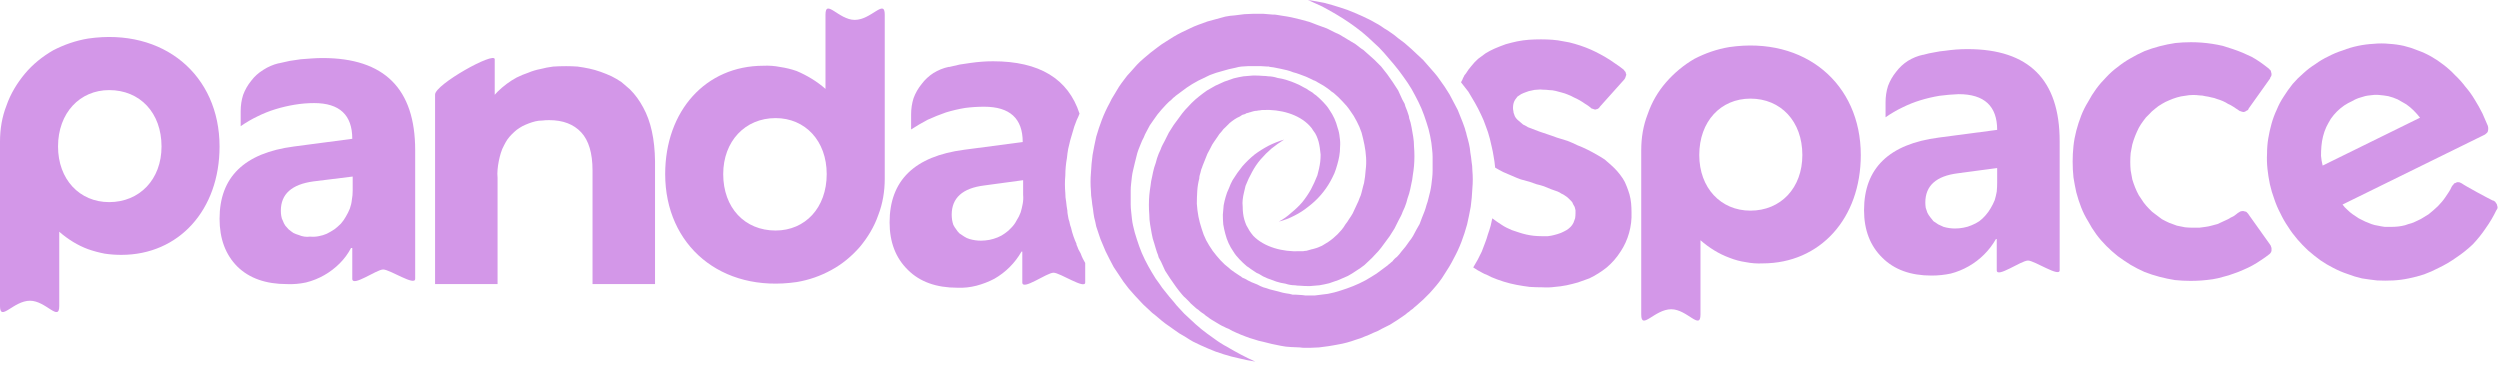
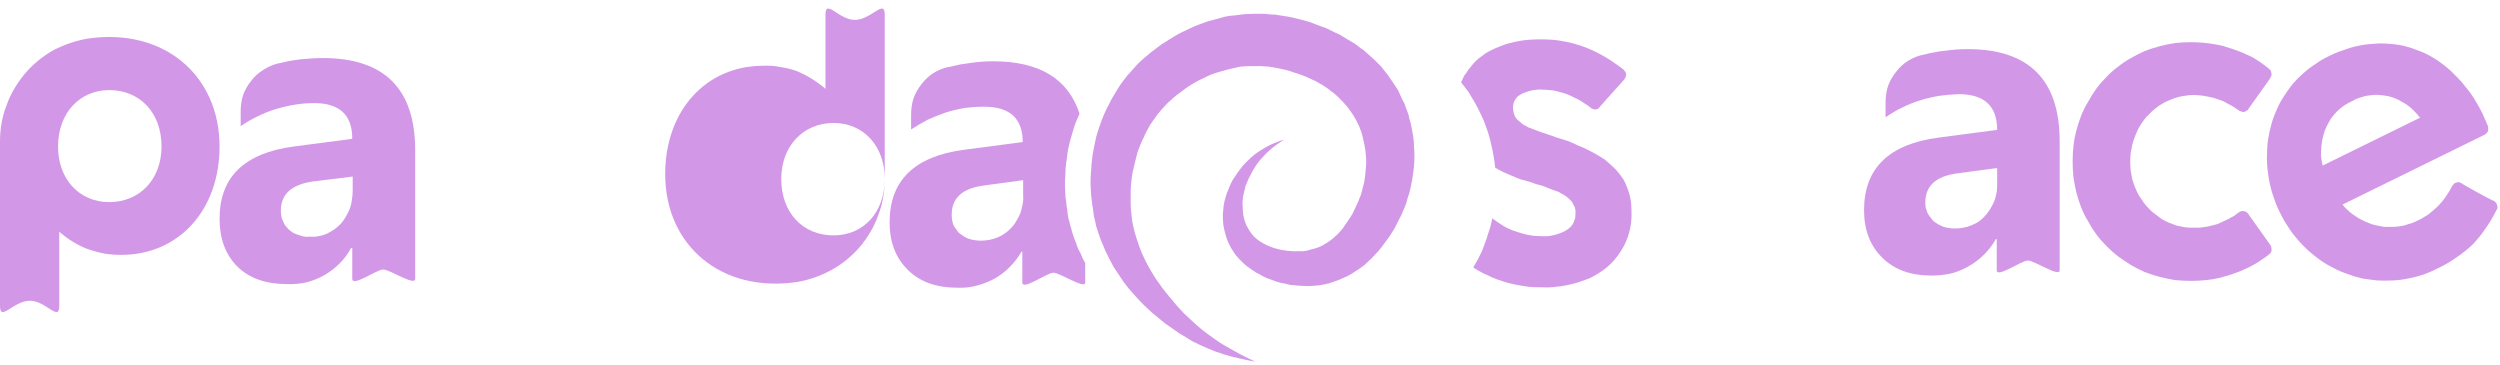
<svg xmlns="http://www.w3.org/2000/svg" version="1.2" viewBox="0 0 616 90" width="616" height="90">
  <title>4-svg</title>
  <style>
		.s0 { fill: #d397e8 } 
	</style>
  <g id="Layer 1">
    <path id="Layer" class="s0" d="m585.7 69.1q-1.8-0.2-3.7-0.5-1.8-0.4-3.6-1.1-1.8-0.6-3.5-1.5-1.6-0.8-3.2-1.9-1.5-1.1-3-2.4-1.4-1.3-2.6-2.7-1.3-1.5-2.3-3.1-1.1-1.6-1.9-3.3-0.9-1.7-1.5-3.5-0.7-1.9-1.1-3.7-0.4-1.9-0.6-3.8-0.2-1.9-0.1-3.8 0-1.9 0.3-3.7 0.3-1.8 0.8-3.6 0.5-1.8 1.3-3.5 0.7-1.7 1.7-3.2 1-1.6 2.2-3.1 1.2-1.4 2.6-2.6 1.4-1.3 3-2.3 1.5-1.1 3.2-1.9 1.7-0.9 3.6-1.5 1.8-0.7 3.7-1.1 1.9-0.4 3.8-0.5 2-0.2 3.9 0 1.8 0.1 3.6 0.5 1.7 0.4 3.4 1.1 1.7 0.6 3.3 1.5 1.6 0.9 3 2 1.6 1.2 2.9 2.6 1.4 1.3 2.6 2.9 1.3 1.5 2.3 3.2 1 1.6 1.9 3.4 0.6 1.3 1.3 3 0.1 0.3 0.1 0.7 0 0.3-0.1 0.7-0.1 0.3-0.4 0.5-0.3 0.3-0.6 0.4l-34.8 17.1q0.5 0.7 1.2 1.3 0.6 0.6 1.3 1.1 0.7 0.5 1.5 1 0.8 0.4 1.6 0.8 0.7 0.3 1.5 0.6 0.8 0.3 1.6 0.4 0.9 0.2 1.7 0.3 0.8 0 1.7 0 0.8 0 1.7-0.1 0.8-0.1 1.6-0.3 0.8-0.3 1.6-0.5 0.8-0.3 1.6-0.7 0.7-0.3 1.3-0.7 0.7-0.4 1.3-0.8 0.6-0.5 1.2-1 0.6-0.5 1.1-1 0.5-0.5 1-1.1 0.5-0.6 0.9-1.2 0.4-0.6 0.8-1.2 0.4-0.6 0.7-1.3 0.1-0.1 0.2-0.3 0.1-0.1 0.2-0.2 0.1-0.1 0.2-0.3 0.2-0.1 0.3-0.1 0.2-0.1 0.4-0.2 0.2 0 0.4 0 0.2 0 0.4 0.1 0.2 0.1 0.4 0.2c0.6 0.5 6.9 3.9 7.6 4.2q0.2 0 0.3 0.1 0.2 0.1 0.3 0.2 0.1 0.1 0.2 0.3 0.1 0.1 0.2 0.3 0.1 0.2 0.1 0.4 0.1 0.2 0.1 0.4 0 0.2-0.1 0.4-0.1 0.2-0.2 0.3-1.1 2.3-2.6 4.4-1.4 2.1-3.2 4-1.9 1.8-4 3.2-2.1 1.5-4.4 2.6-1.7 0.9-3.6 1.6-1.8 0.6-3.8 1-1.9 0.4-3.8 0.5-2 0.1-4 0zm2.8-45.4q-1.1-0.2-2.3-0.3-1.1-0.1-2.3 0.1-1.1 0.1-2.2 0.5-1.1 0.3-2.1 0.9-1.1 0.5-2 1.1-1 0.7-1.8 1.5-0.8 0.8-1.5 1.8-0.6 1-1.1 2-0.5 1.1-0.8 2.3-0.3 1.2-0.4 2.4-0.1 1.2-0.1 2.4 0.1 1.2 0.4 2.4l24-11.8q-0.7-0.9-1.6-1.8-0.8-0.8-1.8-1.5-1-0.6-2.1-1.2-1.1-0.5-2.3-0.8z" />
    <path id="Layer" class="s0" d="m524.9 65.2q-1.6-1-3.1-2.1-1.5-1.2-2.8-2.5-1.4-1.4-2.5-2.9-1.1-1.5-2-3.2-1-1.6-1.7-3.4-0.7-1.8-1.2-3.7-0.4-1.8-0.7-3.7-0.2-1.9-0.2-3.9 0-1.9 0.2-3.8 0.2-1.9 0.7-3.8 0.5-1.9 1.2-3.7 0.7-1.8 1.7-3.4 0.9-1.7 2-3.2 1.1-1.5 2.5-2.9 1.3-1.4 2.8-2.5 1.5-1.2 3.1-2.1 1.7-1 3.5-1.8 1.8-0.7 3.7-1.2 1.9-0.5 3.9-0.8 1.9-0.2 3.9-0.2 1.3 0 2.6 0.1 1.3 0.1 2.6 0.3 1.3 0.2 2.6 0.5 1.3 0.4 2.5 0.8 1.2 0.4 2.4 0.9 1.1 0.5 2.2 1 1.1 0.6 2.1 1.3 1 0.7 2 1.5 0.2 0.1 0.3 0.3 0.2 0.1 0.3 0.3 0.1 0.2 0.1 0.4 0.1 0.2 0.1 0.4 0 0.2 0 0.3-0.1 0.2-0.1 0.3-0.1 0.2-0.2 0.3 0 0.2-0.1 0.3l-5.2 7.3q-0.1 0.2-0.2 0.4-0.2 0.1-0.4 0.2-0.1 0.1-0.3 0.2-0.3 0.1-0.5 0.1-0.1 0-0.3-0.1-0.2 0-0.3-0.1-0.2 0-0.3-0.1-0.2-0.1-0.3-0.2-0.6-0.4-1.2-0.8-0.6-0.4-1.3-0.7-0.6-0.4-1.3-0.7-0.7-0.3-1.4-0.5-0.7-0.3-1.4-0.4-0.7-0.2-1.5-0.3-0.7-0.2-1.5-0.2-0.7-0.1-1.5-0.1-1 0-2 0.2-1 0.1-2 0.4-1 0.3-1.9 0.7-1 0.4-1.8 0.9-0.9 0.5-1.7 1.2-0.8 0.6-1.5 1.4-0.8 0.7-1.4 1.6-0.6 0.8-1.1 1.7-0.5 1-0.9 2-0.4 1-0.7 2.1-0.2 1-0.4 2.1-0.1 1.1-0.1 2.2 0 1.1 0.1 2.1 0.2 1.1 0.4 2.2 0.3 1 0.7 2 0.4 1 0.9 1.9 0.6 0.9 1.2 1.8 0.6 0.8 1.3 1.5 0.7 0.8 1.6 1.4 0.8 0.6 1.6 1.2 0.9 0.5 1.8 0.9 1 0.4 1.9 0.7 1 0.2 2 0.4 1 0.1 2 0.1 0.8 0 1.5 0 0.8-0.1 1.5-0.2 0.8-0.1 1.5-0.3 0.7-0.2 1.5-0.4 0.6-0.3 1.3-0.6 0.7-0.3 1.3-0.6 0.6-0.4 1.3-0.7 0.6-0.4 1.2-0.9 0.1 0 0.2-0.1 0.2-0.1 0.3-0.2 0.2 0 0.4-0.1 0.1 0 0.3 0 0.2 0 0.4 0.1 0.2 0 0.4 0.1 0.2 0.2 0.3 0.3 0.2 0.2 0.3 0.4l5.2 7.3q0.1 0.1 0.2 0.3 0 0.1 0.1 0.3 0.1 0.2 0.1 0.3 0 0.2 0 0.4 0 0.1 0 0.3 0 0.1-0.1 0.3-0.1 0.1-0.2 0.3-0.1 0.1-0.2 0.2-1 0.8-2.1 1.5-1 0.7-2.1 1.3-1.1 0.6-2.3 1.1-1.1 0.5-2.3 0.9-1.3 0.5-2.6 0.8-1.3 0.4-2.6 0.6-1.4 0.2-2.7 0.3-1.4 0.1-2.7 0.1-2 0-3.9-0.2-1.9-0.3-3.8-0.8-1.9-0.5-3.7-1.2-1.8-0.8-3.5-1.8z" />
    <path id="Layer" class="s0" d="m507.5 66.6c0 1.8-6.2-2.4-7.8-2.4-1.7 0-7.7 4.4-7.7 2.4v-7.7h-0.2q-1.2 2.1-2.9 3.8-1.7 1.7-3.8 2.9-2.1 1.2-4.4 1.8-2.3 0.5-4.8 0.5-7.7 0-12.1-4.4-4.5-4.4-4.5-11.7 0-15.5 18.4-17.9l14.4-1.9q0-8.8-9.5-8.8-2.4 0.1-4.7 0.4-2.4 0.4-4.7 1.1-2.3 0.7-4.5 1.8-2.1 1-4.1 2.4v-3.7q0-2.1 0.6-4 0.7-1.9 2-3.5 1.2-1.6 2.9-2.7 1.8-1.1 3.7-1.5h0.1q1.4-0.4 2.7-0.6 1.4-0.3 2.7-0.4 1.4-0.2 2.7-0.3 1.4-0.1 2.8-0.1 22.7 0 22.7 22.7zm-15.4-21.6v-3.6l-9.7 1.3q-8 1-8 7.2 0 0.6 0.1 1.3 0.2 0.6 0.4 1.2 0.3 0.6 0.7 1.1 0.4 0.5 0.8 1 0.6 0.4 1.2 0.8 0.6 0.3 1.3 0.6 0.7 0.2 1.4 0.3 0.7 0.1 1.4 0.1 1.1 0 2.1-0.2 1.1-0.2 2-0.6 1-0.4 1.9-1 0.8-0.6 1.5-1.4 0.8-0.9 1.3-1.8 0.6-1 1-2 0.3-1 0.5-2.1 0.1-1.1 0.1-2.2z" />
-     <path id="Layer" class="s0" d="m404.4 37c0-3.1 0.5-6.1 1.6-8.9 1-2.9 2.5-5.5 4.5-7.8 2-2.3 4.4-4.3 7-5.8 2.7-1.4 5.6-2.4 8.6-2.9 18.6-2.7 32.4 9 32.4 26.6 0 15.6-10 26.7-24.2 26.7q-2.1 0.1-4.1-0.3-2.1-0.3-4.1-1.1-1.9-0.7-3.7-1.8-1.8-1.1-3.4-2.5v18.3c0 4-3.3-1.3-7.2-1.3-4.1 0-7.4 5.3-7.4 1.3zm14.3 1.2c0 8.1 5.3 13.7 12.6 13.7 7.5 0 12.8-5.6 12.8-13.7 0-8.3-5.3-13.9-12.8-13.9-7.3 0-12.6 5.6-12.6 13.9z" />
    <path id="Layer" class="s0" d="m399.8 43.9q-0.6-0.9-1.3-1.7-0.7-0.8-1.5-1.5-0.8-0.7-1.6-1.4-0.9-0.6-1.8-1.1-1.2-0.7-2.4-1.3-1.2-0.6-2.5-1.1-1.2-0.6-2.5-1.1-1.3-0.4-2.6-0.8-0.9-0.3-1.1-0.4-3.7-1.2-5.6-2-0.4-0.1-0.8-0.4-0.4-0.2-0.8-0.4-0.3-0.3-0.7-0.6-0.3-0.3-0.7-0.6-0.3-0.3-0.5-0.6-0.2-0.3-0.3-0.7-0.2-0.4-0.2-0.8-0.1-0.4-0.1-0.8 0-0.5 0.1-1 0.1-0.5 0.4-1 0.3-0.4 0.6-0.8 0.4-0.3 0.9-0.6 0.6-0.3 1.2-0.5 0.7-0.3 1.4-0.4 0.7-0.2 1.4-0.2 0.7-0.1 1.4 0 0.8 0 1.5 0.1 0.8 0 1.6 0.2 0.8 0.2 1.5 0.4 0.8 0.2 1.5 0.5 0.8 0.3 1.5 0.7 0.7 0.3 1.4 0.7 0.7 0.4 1.4 0.9 0.7 0.4 1.3 0.9 0.1 0.1 0.2 0.2 0.2 0.1 0.3 0.1 0.2 0.1 0.3 0.1 0.2 0.1 0.3 0.1 0.2 0 0.4-0.1 0.2 0 0.3-0.1 0.2-0.1 0.3-0.2 0.1-0.1 0.2-0.3l6-6.7q0.1-0.1 0.2-0.3 0.1-0.1 0.1-0.3 0.1-0.1 0.1-0.3 0.1-0.1 0.1-0.3 0-0.2-0.1-0.3 0-0.2-0.1-0.4-0.1-0.1-0.2-0.2-0.1-0.2-0.2-0.3-1.1-0.9-2.2-1.6-1.1-0.8-2.3-1.5-1.2-0.7-2.4-1.3-1.2-0.6-2.5-1.1-1.3-0.5-2.7-0.9-1.3-0.4-2.7-0.6-1.4-0.3-2.8-0.4-1.4-0.1-2.8-0.1-1.5 0-3 0.1-1.4 0.1-2.9 0.4-1.4 0.3-2.8 0.7-1.4 0.5-2.8 1.1-1.1 0.5-2.1 1.1-1 0.7-1.9 1.4-0.9 0.8-1.6 1.7-0.8 0.9-1.4 1.9-0.2 0.3-0.4 0.5-0.1 0.3-0.3 0.6-0.1 0.2-0.2 0.5-0.2 0.3-0.3 0.6 0.9 1.1 1.8 2.3 0.8 1.3 1.6 2.7 0.8 1.4 1.5 2.9 0.7 1.4 1.2 2.9 0.6 1.5 1 3.1c0.3 1.4 0.7 2.8 0.9 4.2 0.2 1 0.3 1.9 0.4 2.9q1 0.6 2 1.1 1.1 0.5 2.1 0.9 1.1 0.5 2.2 0.9 1.1 0.3 2.2 0.6 0.9 0.3 1.7 0.6 0.9 0.2 1.8 0.5 0.8 0.3 1.7 0.7 0.8 0.3 1.7 0.6 0.5 0.2 0.9 0.5 0.5 0.2 0.9 0.5 0.5 0.3 0.9 0.7 0.3 0.3 0.7 0.7 0.3 0.3 0.4 0.7 0.2 0.3 0.4 0.7 0.1 0.4 0.2 0.8 0 0.4 0 0.8 0 0.6-0.1 1.2-0.2 0.6-0.4 1.1-0.3 0.6-0.7 1-0.5 0.5-1 0.8-0.7 0.4-1.4 0.7-0.8 0.3-1.6 0.5-0.7 0.2-1.6 0.3-0.8 0-1.6 0-0.9 0-1.9-0.1-0.9-0.1-1.8-0.3-0.9-0.2-1.8-0.5-1-0.3-1.8-0.6-0.7-0.3-1.3-0.6-0.6-0.3-1.2-0.7-0.6-0.4-1.2-0.8-0.6-0.4-1.1-0.8-0.2 0.9-0.4 1.8-0.3 1.1-0.7 2.2-0.3 1.1-0.7 2.1-0.4 1-0.8 2.1-0.5 1-1 2-0.5 0.9-1.1 1.9 0.5 0.3 1.1 0.7 0.5 0.3 1.1 0.6 0.5 0.3 1.1 0.5 0.6 0.3 1.2 0.6 1.4 0.6 3 1.1 1.6 0.5 3.2 0.8 1.6 0.3 3.2 0.5 1.6 0.1 3.2 0.1 1.5 0.1 3-0.1 1.4-0.1 2.9-0.4 1.4-0.3 2.8-0.7 1.4-0.5 2.8-1 2.3-1.1 4.3-2.7 2-1.7 3.4-3.9 1.4-2.1 2.1-4.6 0.7-2.5 0.6-5.1 0-1.1-0.1-2.2-0.1-1.1-0.4-2.2-0.3-1-0.7-2-0.4-1.1-1-2z" />
    <path id="Layer" class="s0" d="m316.4 34.4q-1.6 1-3.1 2.2-1.4 1.2-2.7 2.7-1.2 1.4-2.1 3.1-0.9 1.6-1.6 3.4-0.2 0.8-0.4 1.7-0.2 0.8-0.3 1.7-0.1 0.8 0 1.7 0 0.9 0.1 1.7 0.1 0.8 0.3 1.5 0.2 0.7 0.5 1.4 0.4 0.7 0.8 1.4 0.4 0.6 0.9 1.2c2.7 2.8 7.3 4 11.5 3.8q0.4 0 0.8 0 0.4-0.1 0.8-0.1 0.3-0.1 0.7-0.2 0.4-0.1 0.7-0.2 0.2 0 0.4-0.1 0.2 0 0.3-0.1 0.2 0 0.4-0.1 0.2-0.1 0.3-0.1l0.7-0.3q0.3-0.1 0.6-0.3 0.7-0.4 1.3-0.8 0.6-0.4 1.2-0.9 0.5-0.5 1.1-1 0.5-0.5 1-1.1 0.5-0.6 0.9-1.3 0.5-0.6 0.9-1.3 0.5-0.7 0.9-1.4 0.3-0.7 0.7-1.5l0.7-1.5c0.2-0.6 0.4-1 0.6-1.5q0.1-0.3 0.2-0.7 0.1-0.4 0.2-0.8 0.1-0.4 0.2-0.8 0.1-0.4 0.2-0.7 0.3-1.6 0.4-3.2 0.2-1.5 0.1-3.1-0.1-1.6-0.4-3.1-0.3-1.5-0.7-3-0.5-1.5-1.2-2.8-0.7-1.4-1.6-2.6-0.8-1.2-1.9-2.3-1-1.1-2.2-2.1-0.3-0.2-0.6-0.4-0.3-0.3-0.6-0.5-0.3-0.2-0.7-0.5-0.3-0.2-0.6-0.4-0.4-0.2-0.7-0.4-0.4-0.2-0.7-0.4-0.4-0.2-0.7-0.4-0.4-0.1-0.7-0.3-0.8-0.4-1.5-0.7-0.8-0.3-1.6-0.6-0.8-0.3-1.6-0.5-0.7-0.3-1.5-0.5-1.7-0.4-3.3-0.7l-0.8-0.1q0 0-0.1 0-0.1 0-0.2-0.1-0.1 0-0.2 0-0.1 0-0.2 0l-1.6-0.1c-0.3 0-0.5 0-0.8 0h-0.8-1.6l-1.6 0.1-0.7 0.1-0.8 0.2q-1.6 0.3-3.2 0.8-1.6 0.4-3.1 1-1.5 0.7-2.9 1.4-1.5 0.8-2.8 1.7-1.4 1-2.7 2-0.3 0.3-0.6 0.5-0.3 0.3-0.6 0.6-0.3 0.2-0.6 0.5-0.3 0.3-0.6 0.6-0.5 0.5-1.1 1.2-0.5 0.6-1 1.2-0.5 0.7-1 1.4-0.4 0.6-0.9 1.3-0.4 0.7-0.8 1.5-0.4 0.7-0.7 1.5-0.4 0.7-0.7 1.5-0.3 0.7-0.6 1.5-0.3 0.8-0.5 1.7-0.2 0.8-0.4 1.6-0.2 0.8-0.4 1.7-0.2 0.8-0.3 1.6-0.1 0.9-0.2 1.8-0.1 0.8-0.1 1.7 0 0.8 0 1.7 0 0.9 0 1.7c0 1.2 0.2 2.3 0.3 3.5 0.1 1.1 0.4 2.2 0.7 3.4q0.5 1.7 1.1 3.4 0.6 1.7 1.4 3.3 0.8 1.6 1.7 3.1 0.9 1.6 2 3 0.5 0.8 1.1 1.5 0.6 0.8 1.2 1.5 0.6 0.7 1.2 1.4 0.6 0.8 1.2 1.4 0.7 0.7 1.3 1.4 0.7 0.7 1.4 1.3 0.7 0.7 1.4 1.3 0.7 0.6 1.4 1.2 1.5 1.2 3.1 2.3 1.6 1.2 3.3 2.1 1.7 1 3.4 1.9 1.7 0.9 3.5 1.7-2-0.3-4-0.8-1.9-0.4-3.8-1-2-0.6-3.8-1.4-1.9-0.8-3.7-1.7-0.9-0.5-1.8-1.1-0.9-0.5-1.7-1-0.9-0.6-1.7-1.2-0.9-0.6-1.7-1.2-0.8-0.6-1.6-1.3-0.8-0.7-1.6-1.3-0.8-0.7-1.5-1.4-0.8-0.7-1.5-1.5-0.7-0.7-1.4-1.5-0.7-0.8-1.4-1.6-0.7-0.9-1.3-1.7-0.6-0.9-1.2-1.8-0.6-0.9-1.2-1.8-0.5-0.9-1-1.9-0.5-1-1-2-0.4-0.9-0.8-1.9-0.5-1.1-0.8-2.1-0.4-1.1-0.7-2.1-0.2-1.1-0.5-2.2-0.2-1.1-0.3-2.1-0.2-1.1-0.3-2.2-0.2-1.1-0.2-2.2-0.1-1.2-0.1-2.3 0-1.1 0.1-2.2 0.1-2.2 0.4-4.4 0.4-2.3 0.9-4.5 0.6-2.1 1.4-4.2 0.8-2.1 1.9-4.1 0.5-1.1 1.1-2 0.6-1 1.2-2 0.6-0.9 1.3-1.8 0.7-1 1.5-1.8 0.4-0.5 0.8-0.9 0.4-0.4 0.8-0.9 0.4-0.4 0.8-0.8 0.5-0.4 0.9-0.8 1.7-1.5 3.5-2.8 0.9-0.7 1.9-1.3 0.9-0.6 1.9-1.2 1-0.6 2-1.1 1-0.5 2.1-1 1-0.5 2.1-0.9 1.1-0.4 2.2-0.8 1.1-0.3 2.2-0.6 1.1-0.3 2.2-0.6l1.2-0.2 1.1-0.1 2.4-0.3 2.3-0.1h1.2q0.6 0 1.1 0l2.4 0.2c0.4 0 0.8 0 1.2 0.1l1.2 0.2q2.2 0.3 4.4 0.9 1.1 0.3 2.2 0.6 1.1 0.4 2.1 0.8 1.1 0.4 2.2 0.8 1 0.5 2 1 0.6 0.3 1.1 0.5 0.5 0.3 1 0.6 0.5 0.3 1 0.6 0.5 0.3 1 0.6 0.5 0.3 1 0.6 0.5 0.4 0.9 0.7 0.5 0.4 1 0.7 0.4 0.4 0.9 0.8 0.5 0.4 0.9 0.8 0.5 0.4 0.9 0.8 0.4 0.4 0.8 0.8 0.5 0.5 0.9 0.9c0.5 0.6 1 1.3 1.5 1.9l0.7 1 0.7 1 1.3 2 1 2.2 0.6 1.1c0.1 0.4 0.2 0.8 0.4 1.2q0.1 0.2 0.2 0.5 0.1 0.3 0.2 0.6 0.1 0.3 0.2 0.6 0.1 0.3 0.1 0.6 0.4 1.1 0.6 2.3 0.2 1.2 0.4 2.3 0.2 1.2 0.2 2.4 0.1 1.2 0.1 2.4 0 1.2-0.1 2.4-0.1 1.1-0.3 2.3-0.1 1.1-0.4 2.3-0.2 1.1-0.5 2.2-0.2 0.6-0.4 1.2-0.1 0.5-0.3 1.1-0.2 0.5-0.4 1.1-0.2 0.5-0.5 1.1c-0.2 0.7-0.7 1.5-1 2.1-0.3 0.5-0.6 1.3-1 2q-0.6 1-1.2 1.9-0.7 1-1.4 1.9-0.7 1-1.4 1.8-0.8 0.9-1.6 1.7-0.9 0.9-1.8 1.7-1 0.8-2 1.4-1 0.7-2.1 1.3-1.1 0.5-2.3 1-1.1 0.4-2.3 0.8-1.2 0.3-2.4 0.5-1.2 0.1-2.4 0.2-1.3 0-2.5-0.1-0.6 0-1.1-0.1-0.6 0-1.2-0.1-0.6-0.1-1.2-0.3-0.5-0.1-1.1-0.2-0.6-0.2-1.1-0.3-0.6-0.2-1.1-0.4-0.6-0.2-1.1-0.4-0.6-0.3-1.1-0.5-0.5-0.3-1-0.6-0.6-0.2-1.1-0.6-0.5-0.3-0.9-0.6-0.5-0.4-1-0.7-0.5-0.4-0.9-0.8-0.5-0.5-0.9-0.9-0.4-0.5-0.8-0.9-0.4-0.5-0.7-1-0.7-1-1.2-2.1-0.5-1.1-0.8-2.3-0.3-1.1-0.5-2.3-0.1-1.2-0.1-2.4 0.1-1.2 0.2-2.3 0.2-1.1 0.5-2.1 0.3-1.1 0.8-2.1 0.4-1.1 0.9-2 1.1-1.8 2.4-3.4 1.4-1.6 3-2.9 1.6-1.2 3.5-2.2 1.8-0.9 3.8-1.5z" />
-     <path id="Layer" class="s0" d="m315.1 54.6q1.7-0.9 3.1-2.2 1.5-1.2 2.7-2.6 1.2-1.5 2.1-3.1 0.9-1.7 1.6-3.5 0.2-0.8 0.4-1.6 0.2-0.9 0.3-1.7 0.1-0.9 0.1-1.8-0.1-0.8-0.2-1.7-0.1-0.7-0.3-1.5-0.2-0.7-0.5-1.4-0.3-0.7-0.8-1.3-0.4-0.7-0.9-1.2c-2.7-2.9-7.3-4.1-11.5-3.9q-0.4 0-0.8 0.1-0.4 0-0.7 0.1-0.4 0-0.8 0.1-0.4 0.1-0.7 0.2-0.2 0.1-0.4 0.1-0.1 0.1-0.3 0.1-0.2 0.1-0.4 0.1-0.1 0.1-0.3 0.2l-0.7 0.2c-0.2 0.1-0.4 0.3-0.6 0.4q-0.7 0.3-1.3 0.7-0.6 0.4-1.2 0.9-0.5 0.5-1 1-0.6 0.5-1 1.1-0.6 0.6-1 1.3-0.5 0.7-0.9 1.3-0.5 0.7-0.8 1.4-0.4 0.8-0.8 1.5l-0.6 1.5c-0.3 0.7-0.4 1-0.6 1.5q-0.1 0.4-0.3 0.8-0.1 0.4-0.2 0.8-0.1 0.3-0.2 0.7-0.1 0.4-0.1 0.8-0.4 1.5-0.5 3.1-0.1 1.6-0.1 3.1 0.1 1.6 0.4 3.2 0.3 1.5 0.8 3 0.4 1.4 1.1 2.8 0.7 1.3 1.6 2.6 0.9 1.2 1.9 2.3 1 1.1 2.2 2 0.3 0.3 0.6 0.5 0.3 0.2 0.7 0.5 0.3 0.2 0.6 0.4 0.3 0.2 0.6 0.4 0.4 0.2 0.7 0.5 0.4 0.2 0.7 0.3 0.4 0.2 0.7 0.4 0.4 0.2 0.8 0.4 0.7 0.3 1.5 0.6 0.7 0.4 1.5 0.7 0.8 0.2 1.6 0.5 0.8 0.2 1.6 0.4 1.6 0.5 3.2 0.7l0.8 0.2c0.2 0 0.5 0 0.7 0l1.6 0.1c0.3 0 0.6 0.1 0.8 0.1h0.8 1.6l1.6-0.2 0.8-0.1 0.8-0.1q1.6-0.3 3.1-0.8 1.6-0.5 3.1-1.1 1.5-0.6 3-1.4 1.4-0.8 2.8-1.7 1.4-1 2.7-2 0.3-0.3 0.6-0.5 0.3-0.3 0.6-0.5 0.2-0.3 0.5-0.6 0.3-0.3 0.6-0.5 0.6-0.6 1.1-1.3 0.5-0.6 1-1.2 0.5-0.7 1-1.4 0.5-0.6 0.9-1.3 0.4-0.7 0.8-1.5 0.4-0.7 0.8-1.4 0.3-0.8 0.6-1.6 0.3-0.7 0.6-1.5 0.3-0.8 0.5-1.6 0.3-0.8 0.5-1.7 0.2-0.8 0.4-1.6 0.2-0.9 0.3-1.7 0.1-0.8 0.2-1.7 0.1-0.9 0.1-1.7 0-0.9 0-1.8 0-0.8 0-1.7c0-1.1-0.2-2.3-0.3-3.4-0.2-1.2-0.4-2.3-0.7-3.4q-0.5-1.7-1.1-3.4-0.6-1.7-1.4-3.3-0.8-1.6-1.7-3.2-0.9-1.5-2-3-0.5-0.7-1.1-1.5-0.6-0.7-1.2-1.5-0.6-0.7-1.2-1.4-0.6-0.7-1.2-1.4-0.7-0.7-1.3-1.4-0.7-0.6-1.4-1.3-0.7-0.6-1.4-1.3-0.7-0.6-1.4-1.2-1.5-1.2-3.1-2.3-1.6-1.1-3.3-2.1-1.7-1-3.4-1.9-1.7-0.8-3.5-1.6 2 0.3 4 0.7 1.9 0.5 3.8 1.1 2 0.6 3.8 1.4 1.9 0.8 3.7 1.7 0.9 0.5 1.8 1 0.9 0.5 1.7 1.1 0.9 0.5 1.7 1.1 0.9 0.6 1.7 1.3 0.8 0.6 1.6 1.2 0.8 0.7 1.6 1.4 0.8 0.7 1.5 1.4 0.8 0.7 1.5 1.4 0.7 0.8 1.4 1.6 0.7 0.8 1.4 1.6 0.7 0.8 1.3 1.7 0.6 0.8 1.2 1.7 0.6 0.9 1.2 1.9 0.5 0.9 1 1.9 0.5 0.9 1 1.9 0.4 1 0.8 2 0.2 0.5 0.4 1 0.2 0.5 0.4 1.1 0.2 0.5 0.3 1 0.2 0.5 0.3 1.1c0.4 1.4 0.8 2.8 0.9 4.3q0.2 1.1 0.3 2.2 0.2 1.1 0.2 2.2 0.1 1.1 0.1 2.2 0 1.1-0.1 2.2-0.1 2.3-0.4 4.5-0.4 2.2-0.9 4.4-0.6 2.2-1.4 4.3-0.8 2.1-1.9 4.1-0.5 1-1.1 2-0.6 1-1.2 1.9-0.6 1-1.3 1.9-0.7 0.9-1.5 1.8-0.4 0.4-0.8 0.9-0.4 0.4-0.8 0.8-0.4 0.4-0.8 0.8-0.5 0.4-0.9 0.8-0.4 0.4-0.9 0.8-0.4 0.3-0.8 0.7-0.5 0.3-0.9 0.7-0.5 0.3-0.9 0.7-0.9 0.6-1.9 1.3-0.9 0.6-1.9 1.2-1 0.5-2 1-1 0.6-2.1 1-1 0.5-2.1 0.9-1.1 0.5-2.2 0.8-1.1 0.4-2.2 0.7-1.1 0.3-2.3 0.5l-1.1 0.2-1.2 0.2-2.3 0.3-2.3 0.1h-1.2q-0.6 0-1.2-0.1l-2.3-0.1c-0.4 0-0.8-0.1-1.2-0.1l-1.2-0.2q-2.2-0.4-4.4-1-1.1-0.2-2.2-0.6-1.1-0.3-2.1-0.7-1.1-0.4-2.2-0.9-1-0.4-2-1-0.6-0.2-1.1-0.5-0.5-0.2-1-0.5-0.5-0.3-1-0.6-0.5-0.3-1-0.6-0.5-0.3-1-0.7-0.5-0.3-0.9-0.7-0.5-0.3-1-0.7-0.4-0.4-0.9-0.7-0.5-0.4-0.9-0.8-0.5-0.4-0.9-0.9-0.4-0.4-0.8-0.8-0.5-0.4-0.9-0.9c-0.5-0.6-1-1.2-1.5-1.9l-0.7-1-0.7-1-1.3-2-1-2.2-0.6-1.1c-0.1-0.4-0.2-0.8-0.4-1.2-0.2-0.7-0.5-1.5-0.7-2.3q-0.4-1.1-0.6-2.3-0.2-1.2-0.4-2.3-0.2-1.2-0.2-2.4-0.1-1.2-0.1-2.4 0-1.2 0.1-2.4 0.1-1.1 0.3-2.3 0.1-1.1 0.4-2.3 0.2-1.1 0.5-2.2 0.2-0.6 0.4-1.2 0.1-0.5 0.3-1.1 0.2-0.5 0.4-1.1 0.2-0.5 0.5-1.1c0.2-0.7 0.7-1.5 1-2.1 0.3-0.5 0.6-1.3 1-2q0.6-1 1.2-1.9 0.7-1 1.4-1.9 0.7-1 1.4-1.8 0.8-0.9 1.6-1.7 0.9-0.9 1.8-1.6 1-0.8 2-1.5 1-0.6 2.1-1.2 1.1-0.5 2.2-1 1.1-0.4 2.3-0.8 1.2-0.3 2.4-0.5 1.2-0.1 2.4-0.2 1.3 0 2.5 0.1 0.6 0 1.2 0.1 0.5 0 1.1 0.1 0.6 0.1 1.2 0.3 0.6 0.1 1.1 0.2 0.6 0.2 1.1 0.3 0.6 0.2 1.2 0.4 0.5 0.2 1 0.4 0.6 0.3 1.1 0.5 0.5 0.3 1.1 0.6 0.5 0.2 1 0.6 0.5 0.3 1 0.6 0.4 0.4 0.9 0.7 0.5 0.4 0.9 0.8 0.5 0.5 0.9 0.9 0.4 0.5 0.8 0.9 0.4 0.5 0.7 1 0.7 1 1.2 2.1 0.5 1.1 0.8 2.3 0.4 1.1 0.5 2.3 0.2 1.2 0.1 2.4 0 1.2-0.2 2.3-0.2 1.1-0.5 2.1-0.3 1.1-0.7 2.1-0.5 1.1-1 2-1 1.8-2.4 3.4-1.3 1.5-3 2.8-1.6 1.3-3.4 2.2-1.9 1-3.9 1.5z" />
    <path id="Layer" class="s0" d="m265.3 60.2c-0.6-1.3-1.1-2.7-1.4-4.1q-0.2-0.5-0.3-1-0.1-0.6-0.3-1.1-0.1-0.5-0.2-1.1-0.1-0.5-0.1-1-0.2-1.1-0.3-2.2-0.2-1-0.2-2.1-0.1-1.1-0.1-2.2 0-1.1 0.1-2.2 0-1 0.1-2.1 0.1-1.1 0.3-2.2 0.1-1.1 0.3-2.2 0.2-1 0.5-2.1 0.2-0.8 0.5-1.7 0.2-0.8 0.5-1.7 0.3-0.8 0.6-1.6 0.4-0.8 0.7-1.6-4.2-12.9-21.3-12.9-1.4 0-2.7 0.1-1.4 0.1-2.8 0.3-1.3 0.2-2.7 0.4-1.3 0.3-2.6 0.6h-0.2q-1.9 0.4-3.7 1.5-1.7 1.1-2.9 2.7-1.3 1.6-2 3.5-0.6 1.9-0.6 4v3.7q2-1.3 4.1-2.4 2.2-1 4.5-1.8 2.3-0.7 4.7-1.1 2.3-0.3 4.7-0.3 9.5 0 9.5 8.7l-14.4 1.9q-18.4 2.4-18.4 17.9 0 7.3 4.5 11.7 4.4 4.4 12.2 4.4 2.4 0.1 4.7-0.5 2.3-0.6 4.4-1.7 2.1-1.2 3.8-2.9 1.7-1.7 2.9-3.8h0.2v7.6c0 2.1 6-2.4 7.7-2.4 1.6 0 7.8 4.2 7.8 2.4v-4.8q-0.3-0.6-0.6-1.1-0.3-0.6-0.5-1.2-0.3-0.6-0.6-1.1-0.2-0.6-0.5-1.2zm-13.2-12.2q0.1 1.1-0.1 2.2-0.2 1.1-0.5 2.1-0.4 1.1-1 2-0.5 1-1.3 1.8-0.7 0.8-1.6 1.4-0.8 0.6-1.8 1-1 0.4-2 0.6-1.1 0.2-2.1 0.2-0.7 0-1.4-0.1-0.7-0.1-1.4-0.3-0.7-0.2-1.3-0.6-0.6-0.4-1.2-0.8-0.5-0.5-0.8-1-0.4-0.5-0.7-1.1-0.2-0.6-0.3-1.2-0.1-0.7-0.1-1.3 0-6.2 8-7.2l9.6-1.3z" />
-     <path id="Layer" class="s0" d="m218 44.1c0 3-0.5 6.1-1.6 8.9-1 2.9-2.6 5.5-4.5 7.8-2 2.3-4.4 4.3-7 5.7-2.7 1.5-5.6 2.5-8.6 3-18.6 2.7-32.4-9-32.4-26.6 0-15.6 10-26.7 24.2-26.7q2.1-0.1 4.1 0.3 2.1 0.3 4.1 1 1.9 0.8 3.7 1.9 1.8 1.1 3.4 2.5v-18.3c0-4 3.3 1.3 7.2 1.3 4.1 0 7.4-5.3 7.4-1.3zm-14.3-1.2c0-8.2-5.3-13.8-12.6-13.8-7.5 0-12.9 5.7-12.9 13.8 0 8.3 5.3 13.9 12.9 13.9 7.3 0 12.6-5.6 12.6-13.9z" />
-     <path id="Layer" class="s0" d="m139.4 16.3q1.5 0 2.9 0.1 1.5 0.2 2.9 0.5 1.4 0.3 2.8 0.8 1.4 0.5 2.7 1.1 1.2 0.6 2.4 1.4 1.1 0.9 2.1 1.8 1 1 1.8 2.1 0.8 1.1 1.5 2.4 2.8 5.1 2.9 13.2v30.3h-15.4v-28q0-6.4-2.8-9.4-2.8-3-7.9-3-0.9 0-1.7 0.1-0.9 0-1.7 0.2-0.8 0.2-1.6 0.5-0.8 0.3-1.6 0.7-0.7 0.4-1.4 0.9-0.6 0.5-1.2 1.1-0.6 0.6-1.1 1.3-0.4 0.6-0.8 1.4-0.5 0.9-0.8 1.9-0.3 1-0.5 2-0.2 1-0.3 2.1-0.1 1 0 2v26.2h-15.4v-46.7c0-2.5 14.7-10.7 14.7-8.7v17.1l-2.8-4.4q0.7-1.3 1.6-2.5 0.8-1.1 1.9-2.2 1-1 2.2-1.9 1.2-0.9 2.5-1.6 1.4-0.7 2.9-1.2 1.4-0.6 3-0.9 1.5-0.4 3.1-0.6 1.5-0.1 3.1-0.1z" />
+     <path id="Layer" class="s0" d="m218 44.1c0 3-0.5 6.1-1.6 8.9-1 2.9-2.6 5.5-4.5 7.8-2 2.3-4.4 4.3-7 5.7-2.7 1.5-5.6 2.5-8.6 3-18.6 2.7-32.4-9-32.4-26.6 0-15.6 10-26.7 24.2-26.7q2.1-0.1 4.1 0.3 2.1 0.3 4.1 1 1.9 0.8 3.7 1.9 1.8 1.1 3.4 2.5v-18.3c0-4 3.3 1.3 7.2 1.3 4.1 0 7.4-5.3 7.4-1.3zc0-8.2-5.3-13.8-12.6-13.8-7.5 0-12.9 5.7-12.9 13.8 0 8.3 5.3 13.9 12.9 13.9 7.3 0 12.6-5.6 12.6-13.9z" />
    <path id="Layer" class="s0" d="m102.3 68.7c0 1.9-6.2-2.3-7.9-2.3-1.6 0-7.6 4.4-7.6 2.3v-7.6h-0.3q-1.1 2.1-2.8 3.8-1.7 1.7-3.8 2.9-2.1 1.2-4.5 1.8-2.3 0.5-4.7 0.4-7.8 0-12.2-4.3-4.4-4.4-4.4-11.8 0-15.4 18.3-17.8l14.4-1.9q0-8.8-9.4-8.8-2.4 0-4.8 0.4-2.4 0.4-4.7 1.1-2.3 0.7-4.5 1.8-2.1 1-4.1 2.4v-3.7q0-2.1 0.6-4 0.7-1.9 2-3.5 1.2-1.6 3-2.7 1.7-1.1 3.7-1.6h0.1q1.3-0.3 2.7-0.6 1.3-0.2 2.7-0.4 1.3-0.1 2.7-0.2 1.4-0.1 2.7-0.1 22.8 0 22.8 22.7zm-15.4-21.7v-3.5l-9.7 1.2q-8 1.1-8 7.2 0 0.7 0.1 1.3 0.1 0.7 0.4 1.2 0.2 0.6 0.6 1.2 0.4 0.5 0.8 0.9 0.6 0.5 1.2 0.9 0.6 0.3 1.3 0.5 0.7 0.3 1.4 0.4 0.7 0.1 1.4 0 1.1 0.1 2.1-0.1 1.1-0.2 2-0.6 1-0.5 1.9-1.1 0.8-0.6 1.6-1.4 0.7-0.8 1.2-1.7 0.6-1 1-2 0.4-1.1 0.5-2.2 0.2-1 0.2-2.2z" />
    <path id="Layer" class="s0" d="m0 34.9c0-3.1 0.5-6.1 1.6-8.9 1-2.9 2.6-5.5 4.5-7.8 2-2.4 4.4-4.3 7-5.8 2.7-1.4 5.6-2.4 8.6-2.9 18.6-2.7 32.4 9 32.4 26.6 0 15.6-10 26.7-24.2 26.7q-2.1 0-4.1-0.3-2.1-0.4-4.1-1.1-1.9-0.7-3.7-1.8-1.8-1.1-3.4-2.5v18.3c0 4-3.3-1.3-7.2-1.3-4.1 0-7.4 5.3-7.4 1.3zm14.3 1.2c0 8.1 5.3 13.7 12.6 13.7 7.5 0 12.9-5.6 12.9-13.7 0-8.3-5.3-13.9-12.9-13.9-7.2 0-12.6 5.6-12.6 13.9z" />
  </g>
</svg>